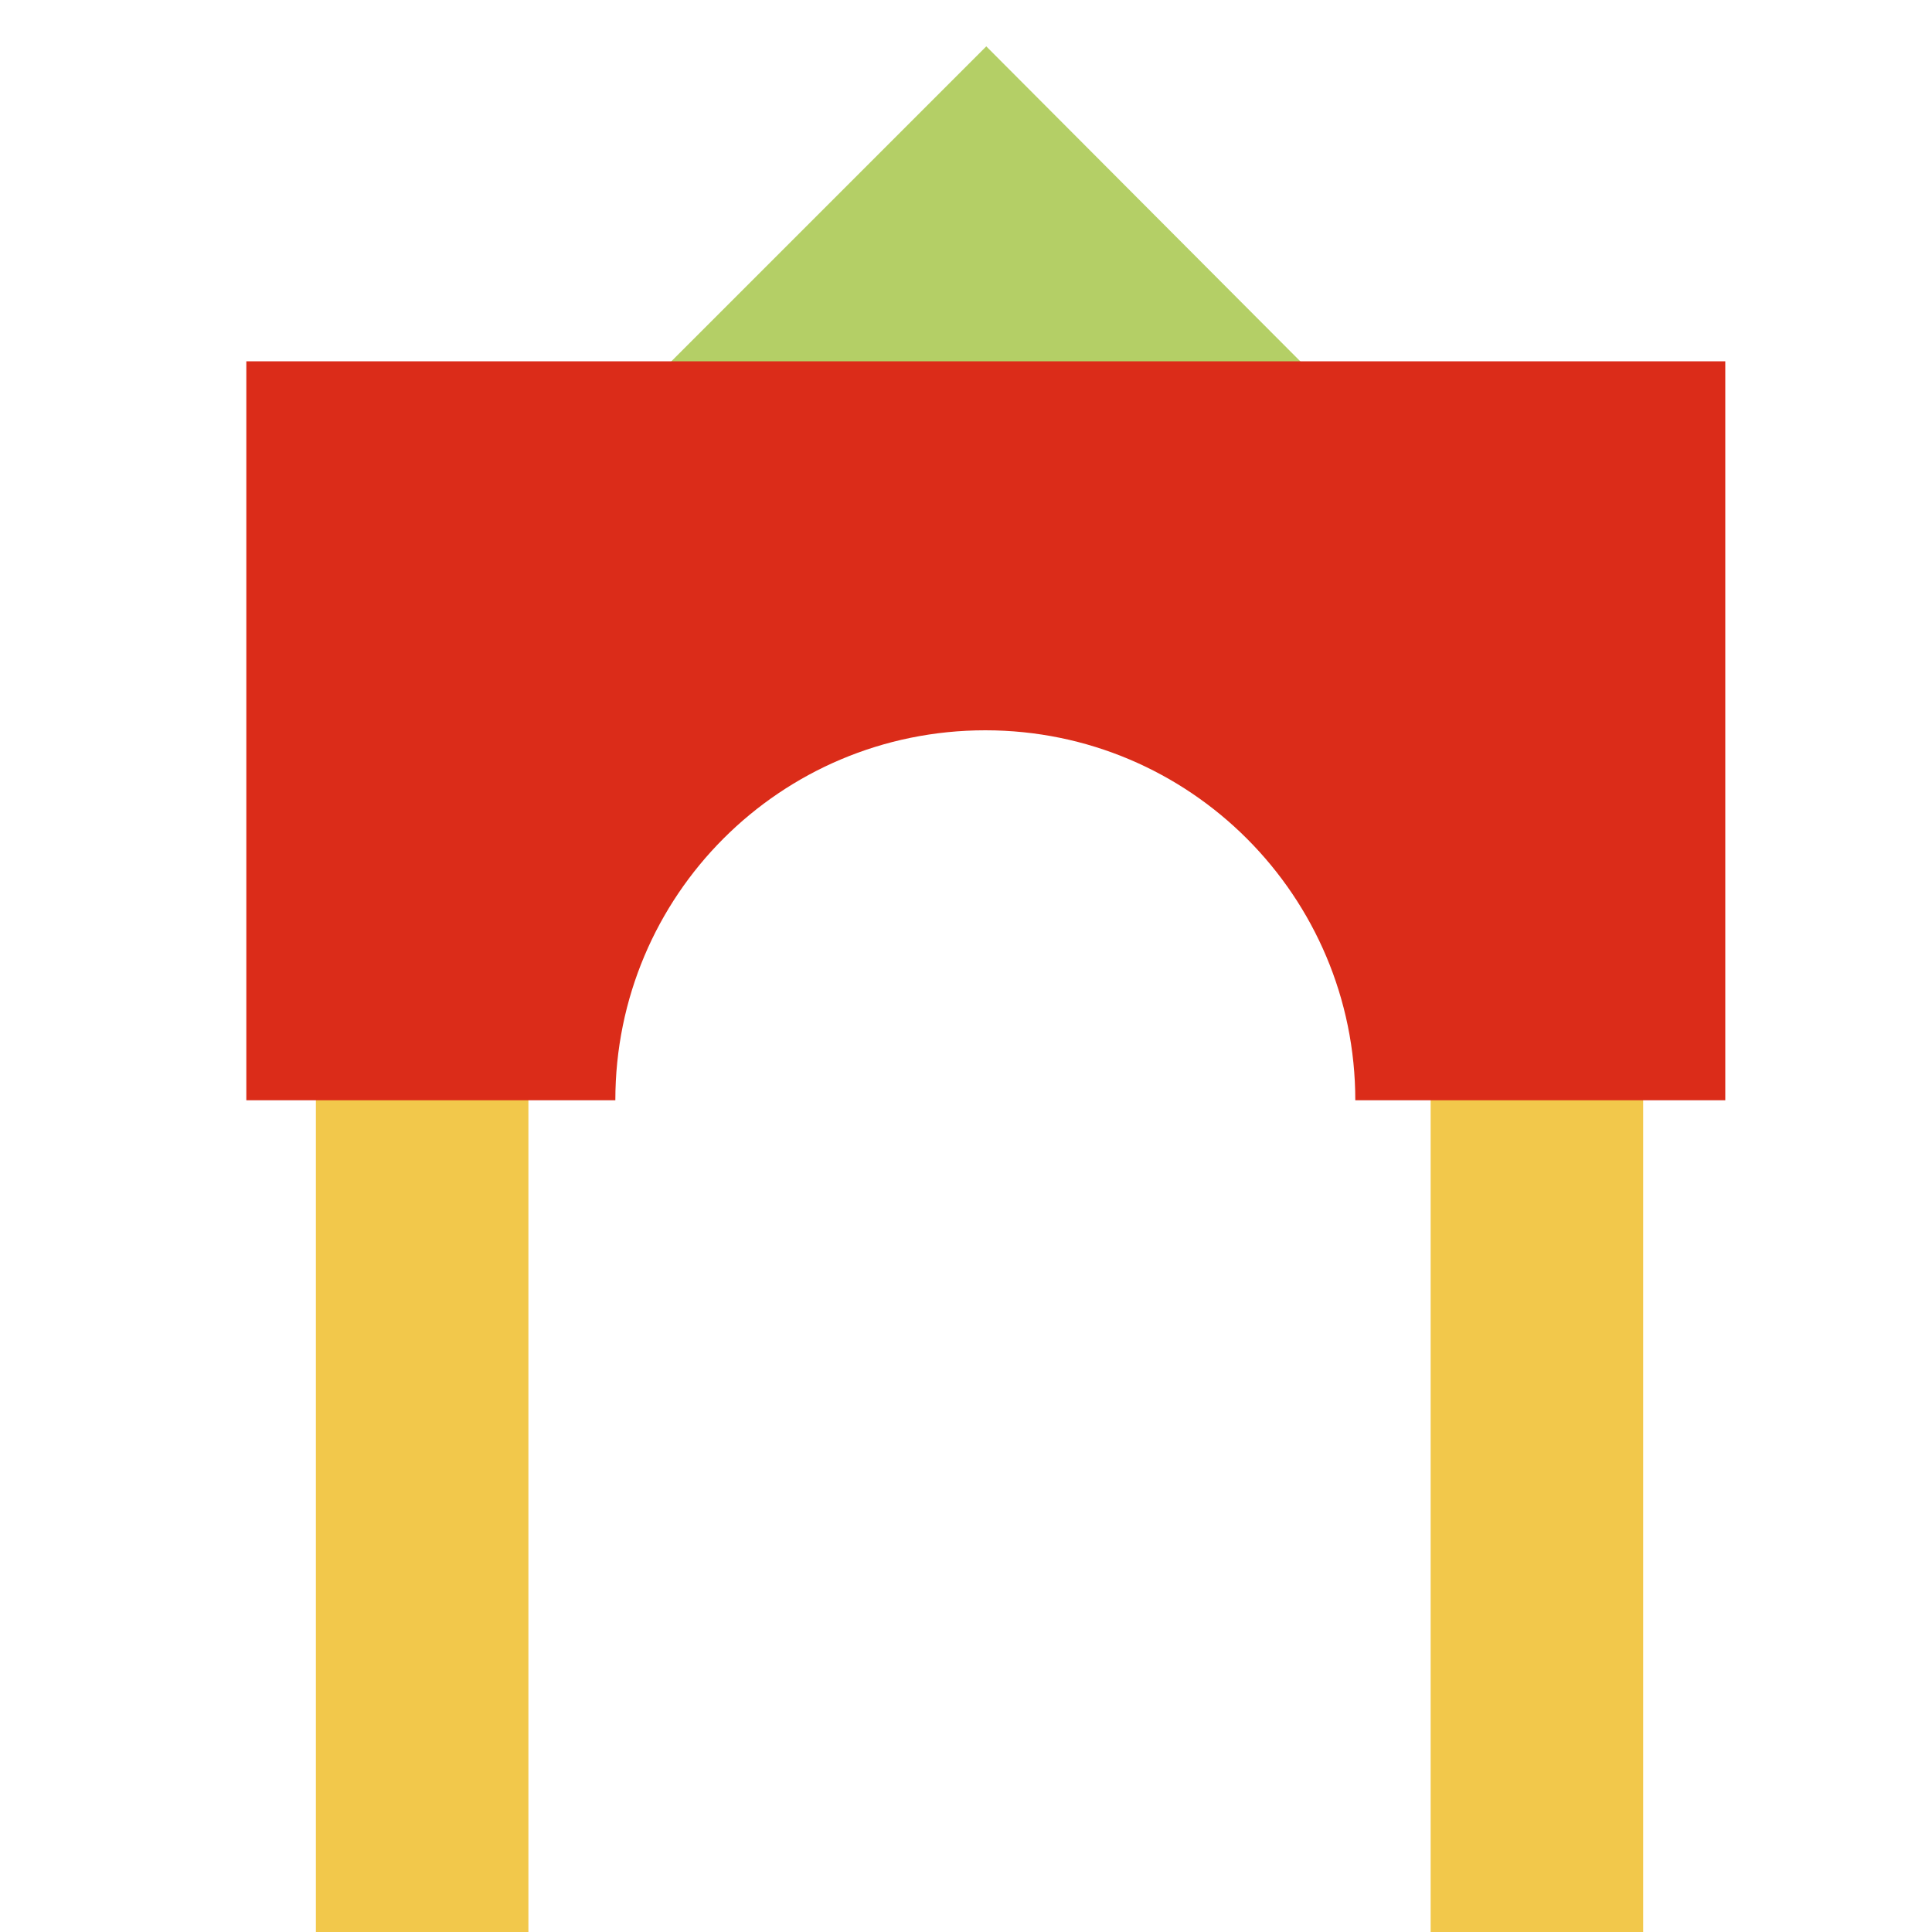
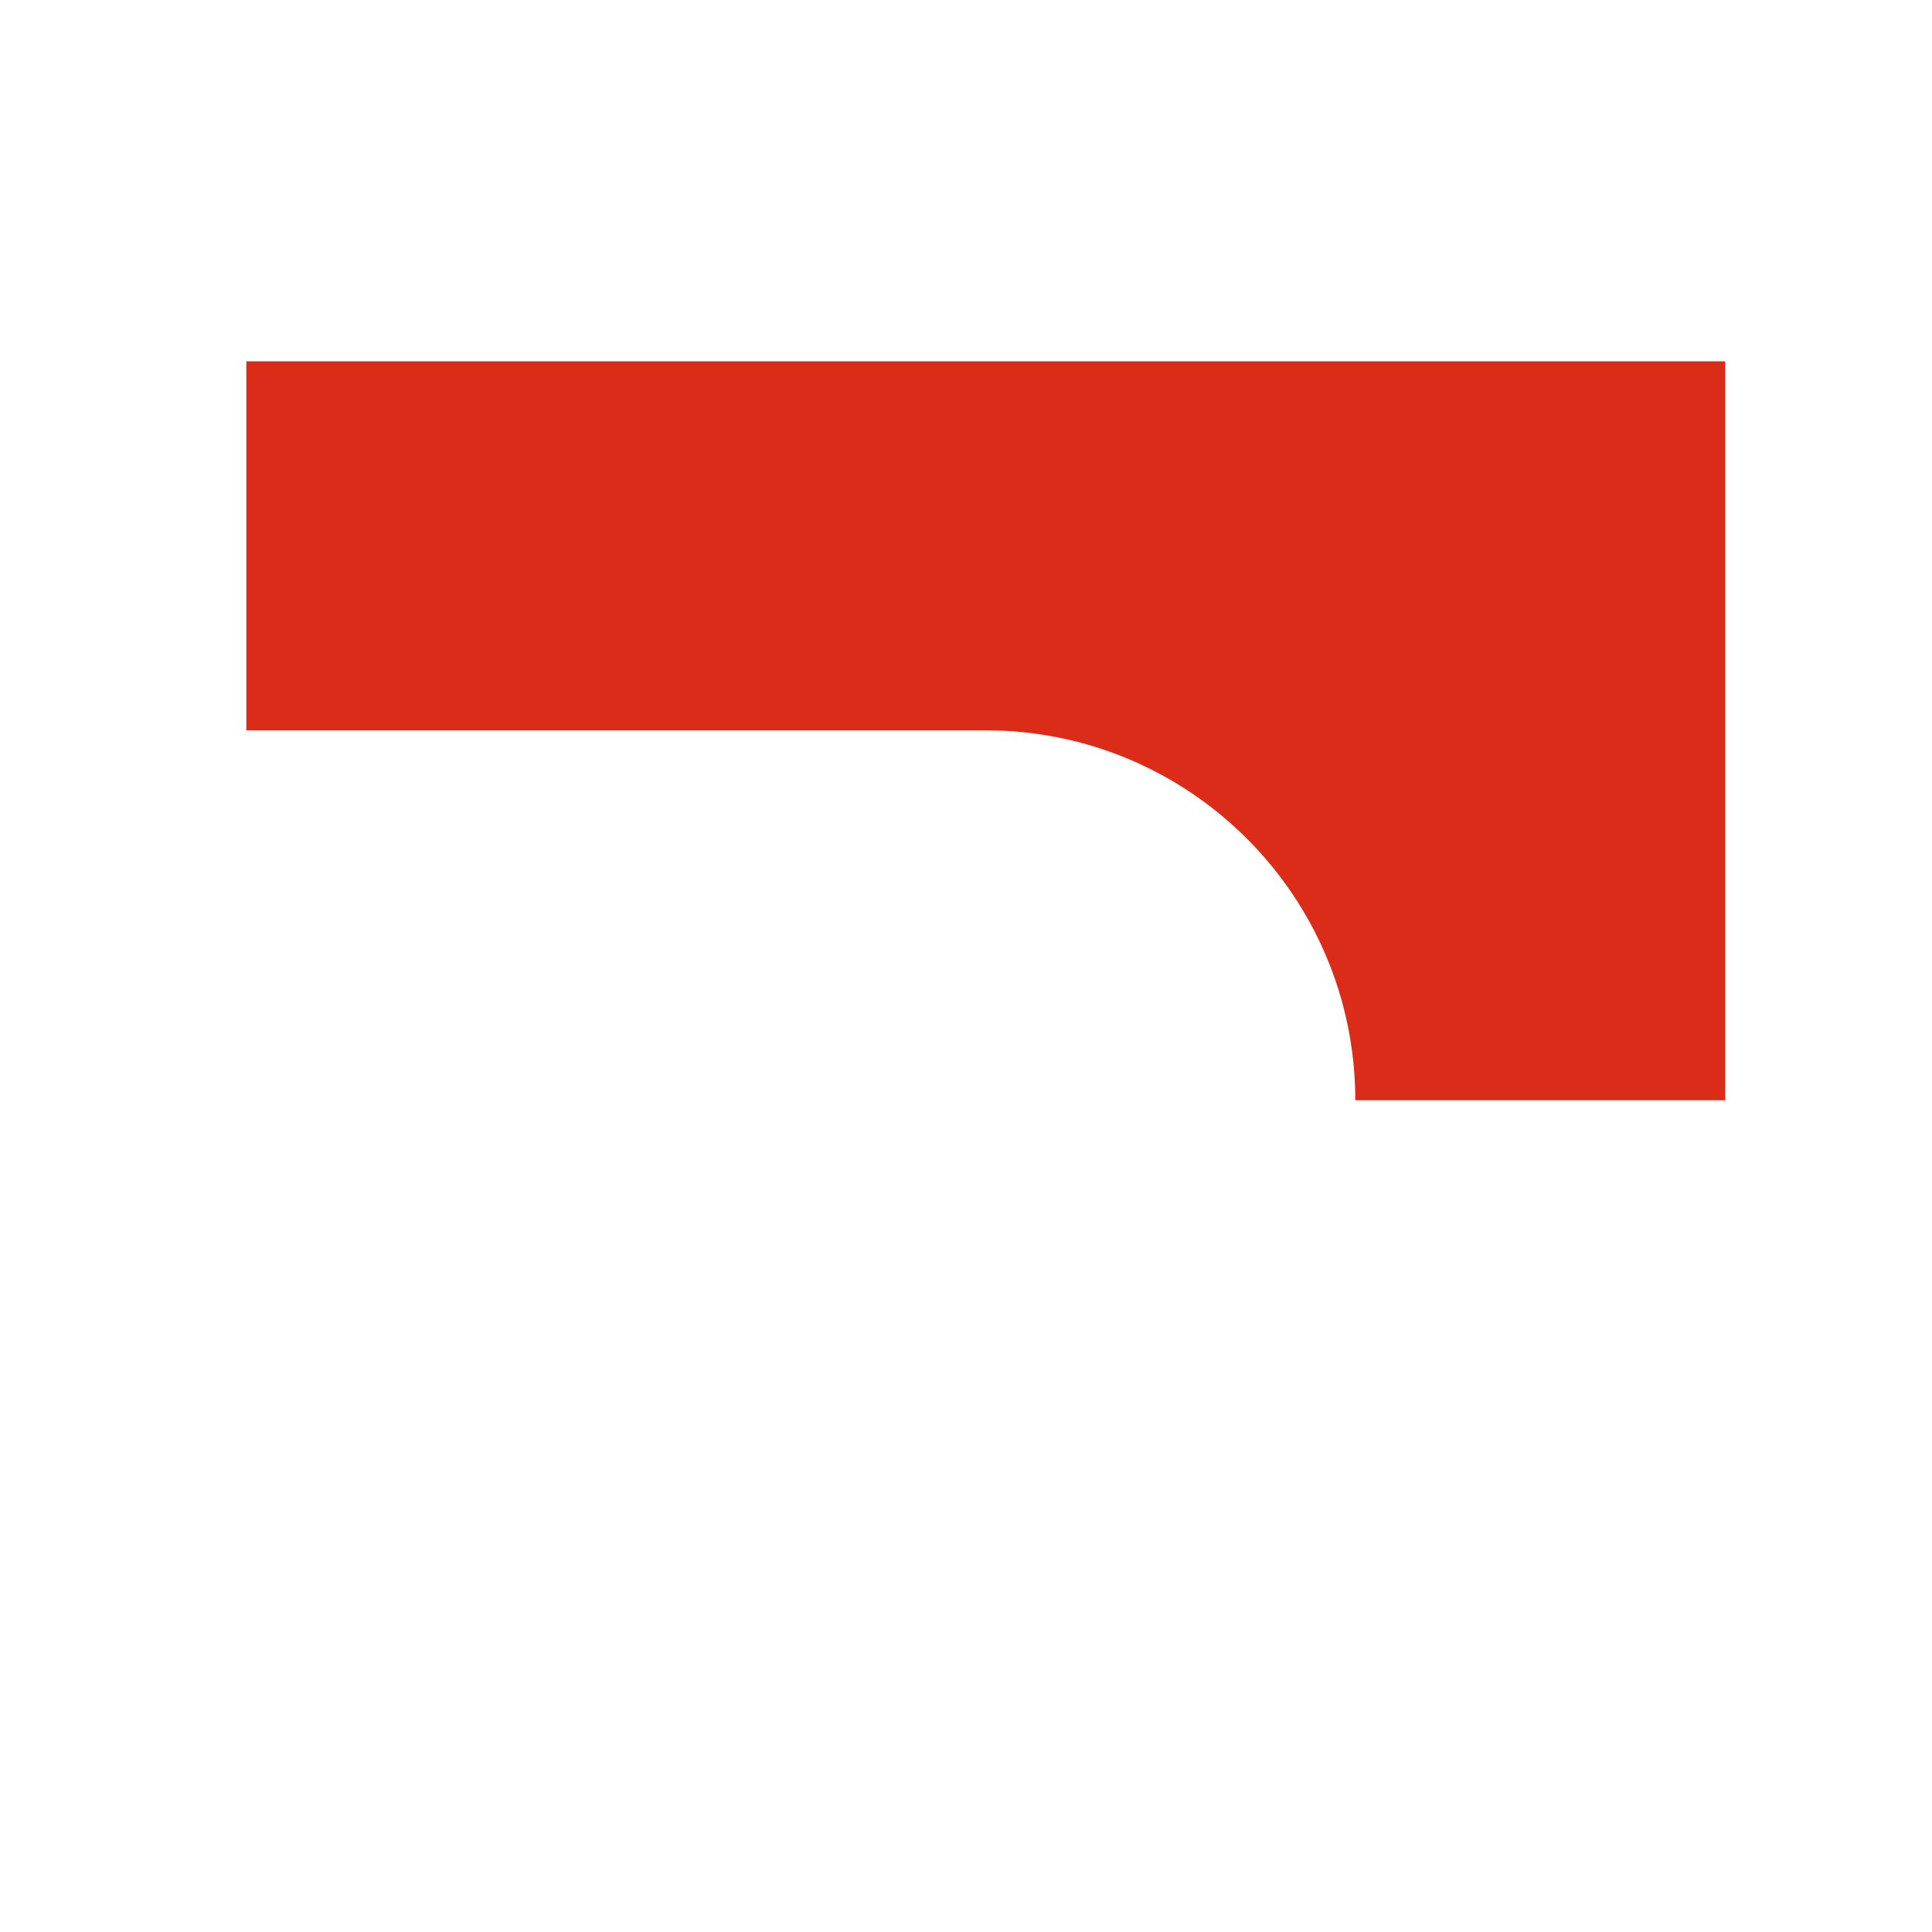
<svg xmlns="http://www.w3.org/2000/svg" id="Livello_1" viewBox="0 0 200 200">
  <defs>
    <style> .st0 { fill: #db2c19; } .st0, .st1 { fill-rule: evenodd; } .st1 { fill: #b4cf66; } .st2 { fill: #f2c84b; } </style>
  </defs>
-   <polygon class="st1" points="69.2 37.7 102.1 4.8 134.9 37.7 69.2 37.7" />
-   <rect class="st2" x="32.7" y="113.7" width="22" height="86.6" />
-   <rect class="st2" x="148.1" y="113.7" width="22" height="86.6" />
-   <path class="st0" d="M25.5,37.4h153.1v76.5h-38.3c0-21.1-17.1-38.3-38.3-38.3s-38.3,17.1-38.3,38.3H25.5V37.4Z" />
+   <path class="st0" d="M25.5,37.4h153.1v76.5h-38.3c0-21.1-17.1-38.3-38.3-38.3H25.5V37.4Z" />
</svg>